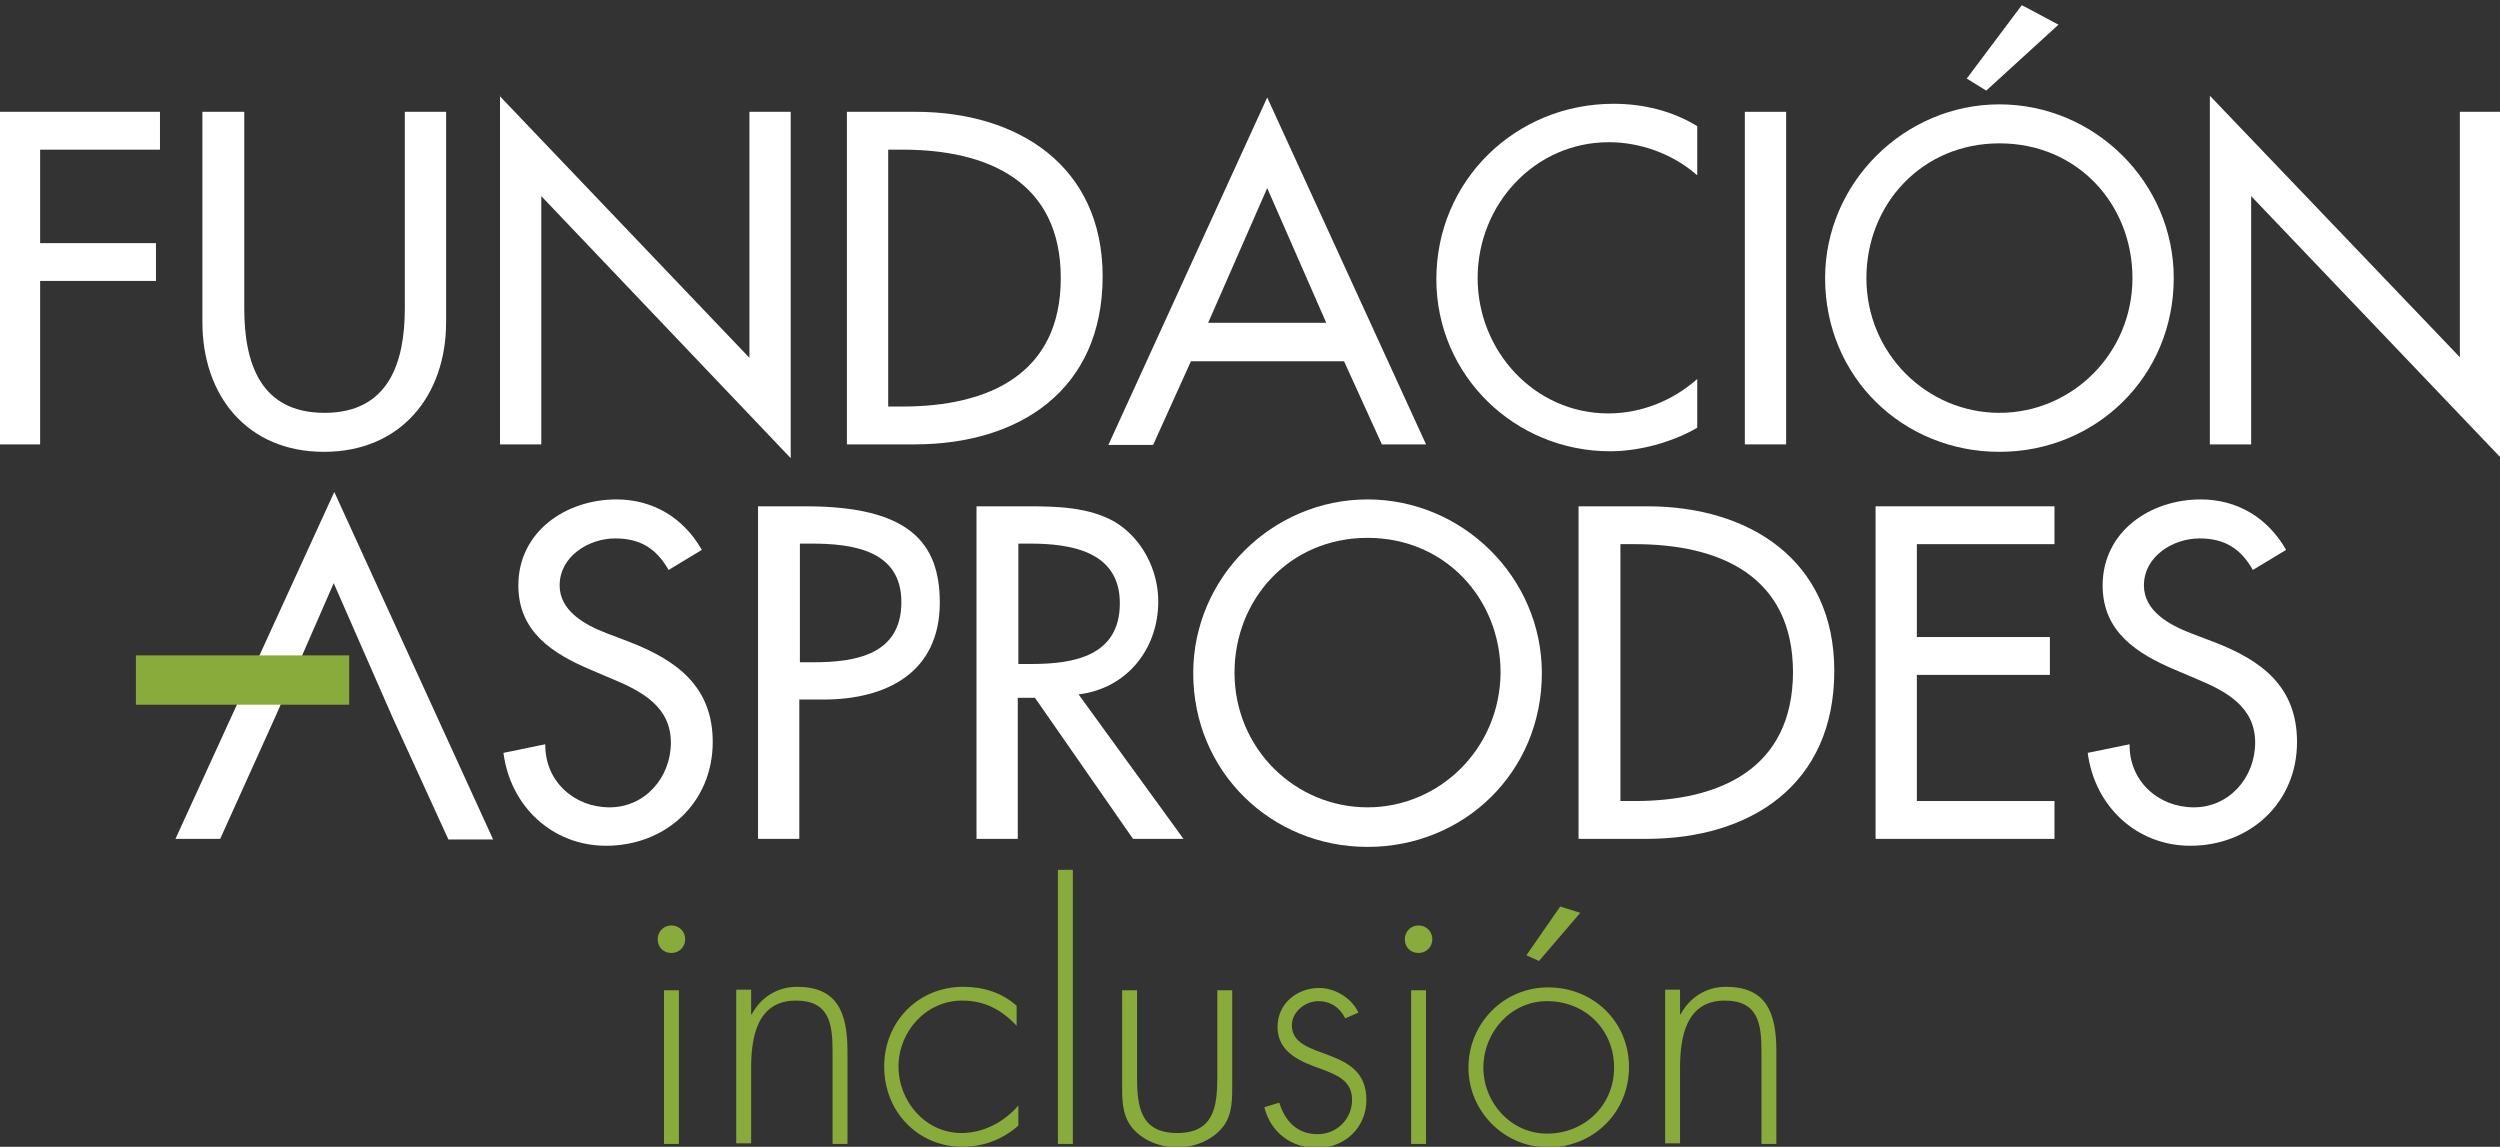
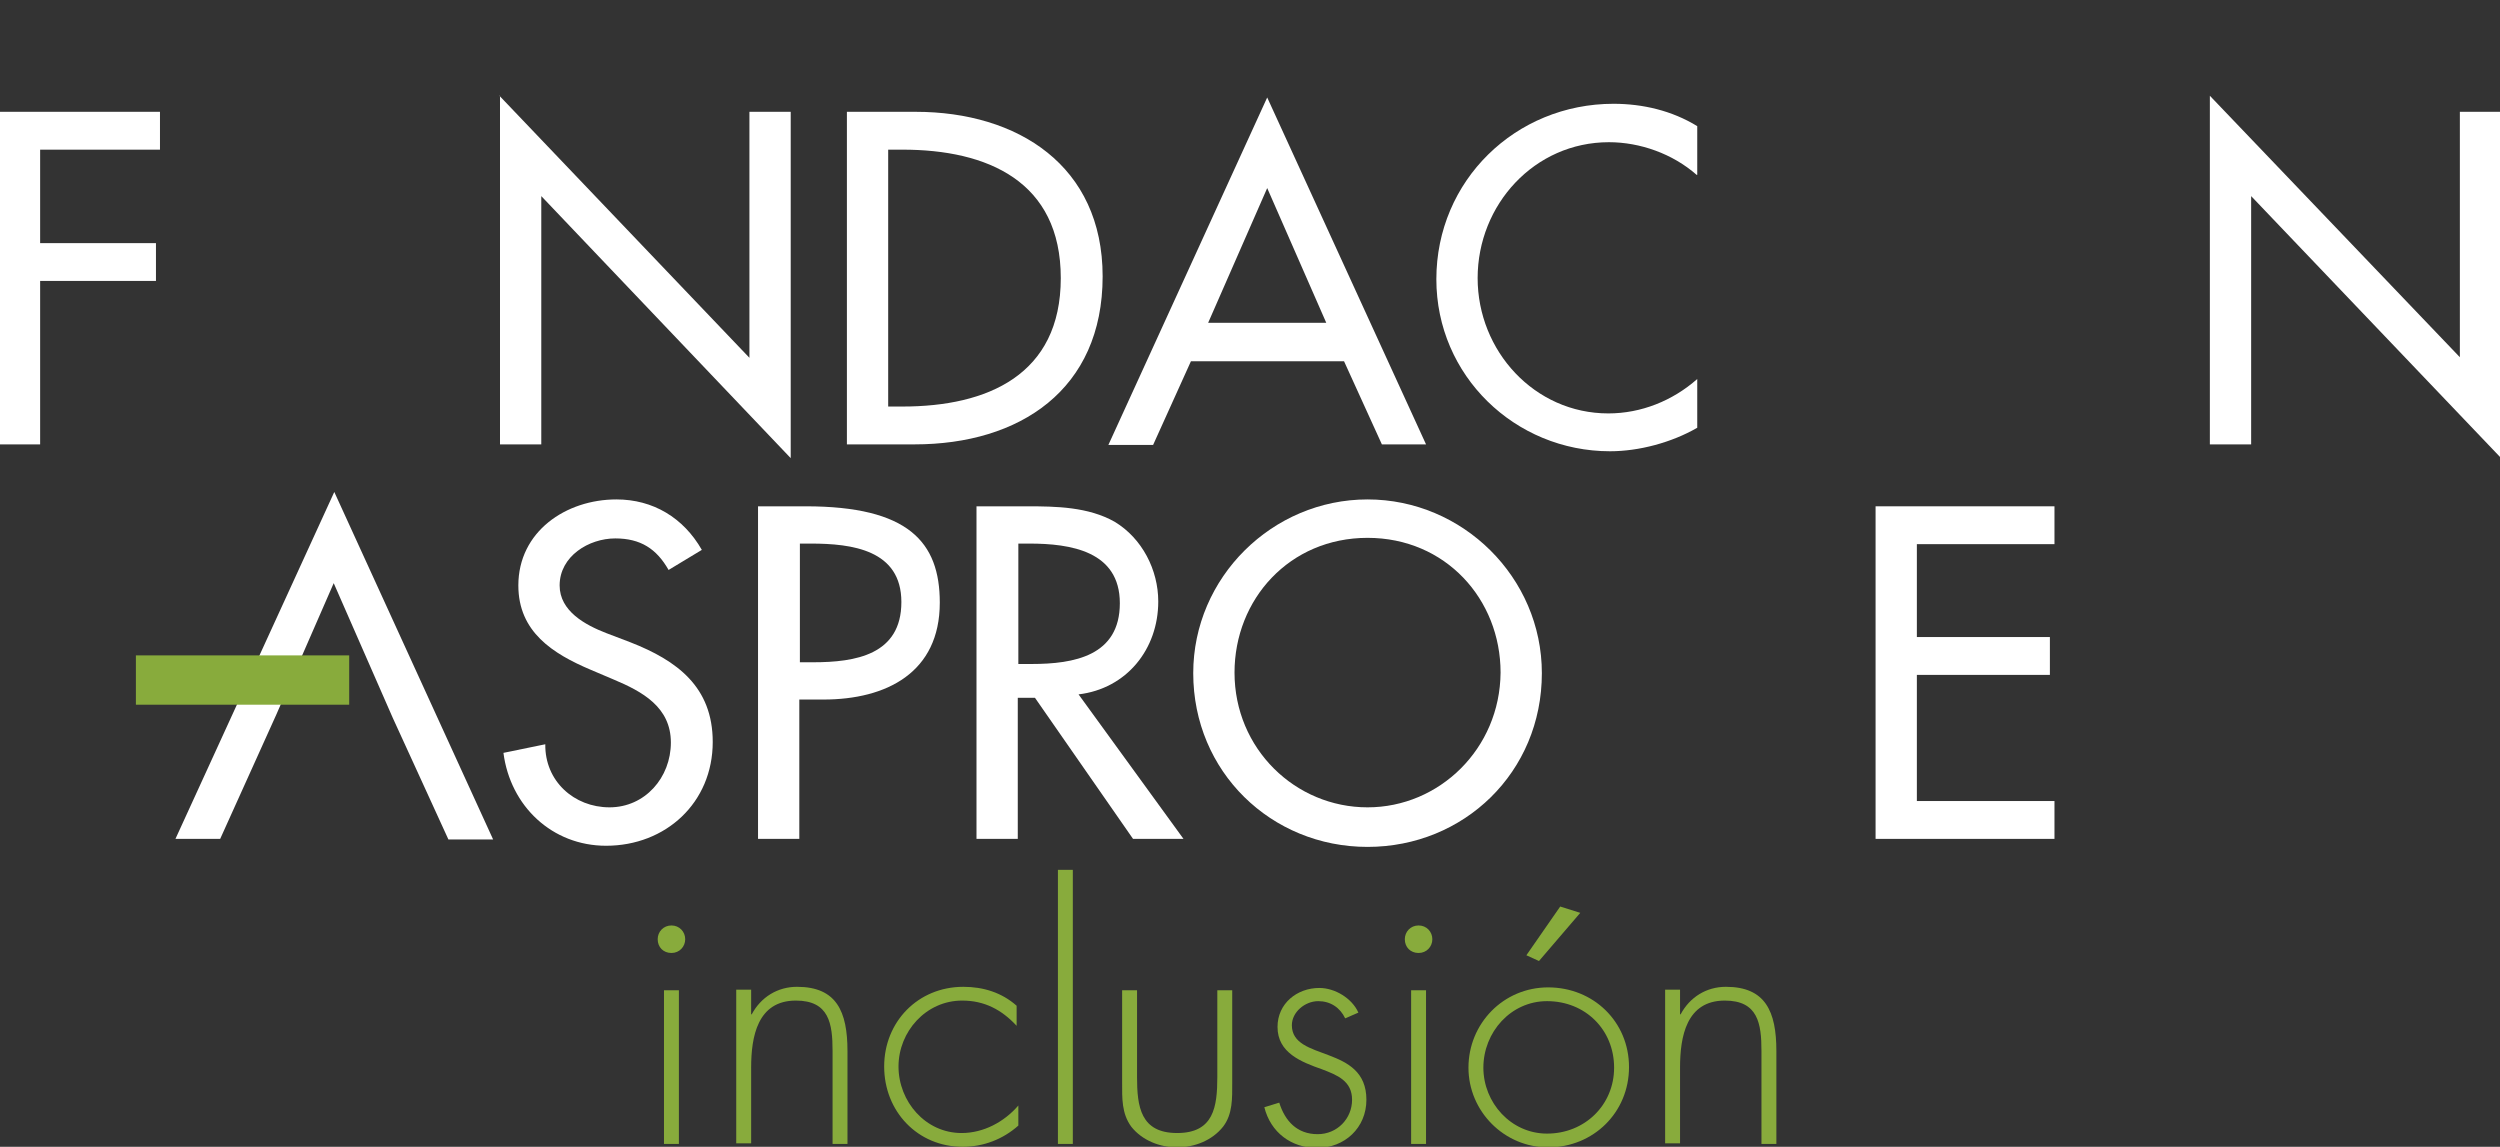
<svg xmlns="http://www.w3.org/2000/svg" id="Capa_1" x="0px" y="0px" viewBox="0 0 436 200" style="enable-background:new 0 0 436 200;" xml:space="preserve">
  <rect x="0" y="0" width="436" height="200" fill="#333333" stroke="none" />
  <style type="text/css">	.st0{fill:#88AB3C;}	.st1{fill:#FFFFFF;}</style>
  <g>
    <path class="st0" d="M119.5,163.8c0,1.3-1,2.4-2.4,2.4s-2.4-1-2.4-2.4c0-1.3,1-2.4,2.4-2.4S119.5,162.5,119.5,163.8z M118.4,199.5  h-2.6v-26.8h2.6V199.5z" />
    <path class="st0" d="M131,176.9h0.1c1.6-3,4.5-4.8,7.9-4.8c6.9,0,8.8,4.3,8.8,11.2v16.2h-2.6v-16.2c0-4.8-0.6-8.8-6.4-8.8  c-6.7,0-7.8,6.3-7.8,11.7v13.2h-2.6v-26.8h2.6V176.9z" />
    <path class="st0" d="M177.3,178.9c-2.6-2.8-5.6-4.4-9.5-4.4c-6.3,0-11.1,5.4-11.1,11.5s4.7,11.6,11,11.6c3.8,0,7.4-1.9,9.9-4.8v3.5  c-2.7,2.4-6.1,3.7-9.7,3.7c-7.9,0-13.7-6.2-13.7-14c0-7.8,5.9-13.9,13.8-13.9c3.5,0,6.7,1,9.3,3.3V178.9z" />
    <path class="st0" d="M187.1,199.5h-2.6v-47.8h2.6V199.5z" />
    <path class="st0" d="M214.9,172.7v16.1c0,2.7,0.1,5.5-1.6,7.7c-1.9,2.4-5,3.6-8,3.6c-3,0-6.1-1.2-8-3.6c-1.7-2.3-1.6-5-1.6-7.7  v-16.1h2.6v15.1c0,5.2,0.6,9.8,7,9.8c6.4,0,7-4.6,7-9.8v-15.1H214.9z" />
    <path class="st0" d="M234.6,177.6c-0.9-1.9-2.6-3-4.7-3c-2.3,0-4.6,1.9-4.6,4.2c0,6.4,13,3.3,13,13c0,4.9-3.8,8.4-8.6,8.4  c-4.5,0-8.1-2.7-9.2-7.1l2.6-0.8c1,3.2,3.1,5.5,6.7,5.5c3.4,0,6-2.7,6-6c0-3.3-2.6-4.3-5.2-5.3c-3.7-1.3-7.8-2.9-7.8-7.4  c0-4.1,3.4-6.8,7.3-6.8c2.7,0,5.7,1.8,6.8,4.3L234.6,177.6z" />
-     <path class="st0" d="M249.8,163.8c0,1.3-1,2.4-2.4,2.4s-2.4-1-2.4-2.4c0-1.3,1-2.4,2.4-2.4S249.8,162.5,249.8,163.8z M248.7,199.5  h-2.6v-26.8h2.6V199.5z" />
+     <path class="st0" d="M249.8,163.8c0,1.3-1,2.4-2.4,2.4s-2.4-1-2.4-2.4c0-1.3,1-2.4,2.4-2.4S249.8,162.5,249.8,163.8z M248.7,199.5  h-2.6v-26.8h2.6V199.5" />
    <path class="st0" d="M284.1,186.1c0,7.9-6.2,14-14.1,14c-7.7,0-13.9-6.3-13.9-13.9c0-7.7,6.1-14,13.9-14  C277.9,172.2,284.1,178.2,284.1,186.1z M258.7,186.2c0,6.1,4.8,11.5,11.1,11.5c6.6,0,11.7-5,11.7-11.5c0-6.6-5-11.6-11.7-11.6  C263.5,174.6,258.7,180,258.7,186.2z M275.6,159.2l-7.2,8.4l-2.2-1l5.9-8.5L275.6,159.2z" />
    <path class="st0" d="M293,176.9h0.1c1.6-3,4.5-4.8,7.9-4.8c6.9,0,8.8,4.3,8.8,11.2v16.2h-2.6v-16.2c0-4.8-0.6-8.8-6.4-8.8  c-6.7,0-7.8,6.3-7.8,11.7v13.2h-2.6v-26.8h2.6V176.9z" />
  </g>
  <path class="st1" d="M58.3,85.8l-27.7,60.5h7.8l5.6-12.4h0l4.2-9.3l10-22.9l10.3,23.5h0l3.8,8.3h0l5.9,12.9H86L58.3,85.8z" />
  <path class="st1" d="M109.9,112l-4.2-1.6c-3.6-1.4-8.1-3.8-8.1-8.3c0-5.1,5.1-8.2,9.7-8.2c4.4,0,7.2,1.8,9.3,5.5l5.8-3.5 c-3.2-5.6-8.5-8.8-14.9-8.8c-8.8,0-17.1,5.6-17.1,15c0,8.1,6,11.9,12.6,14.7l4,1.7c5,2.1,10,4.8,10,11c0,6.1-4.5,11.3-10.7,11.3 c-6.2,0-11.3-4.6-11.2-11l-7.3,1.5c1.2,9.3,8.5,16.2,17.9,16.2c10.4,0,18.6-7.5,18.6-18.1C124.3,119.8,118.1,115.2,109.9,112z" />
  <path class="st1" d="M140.5,88.3h-8.3v58h7.2V122h4.2c11,0,20.3-4.7,20.3-16.9C163.9,94.5,158.4,88.3,140.5,88.3z M141.8,115.5h-2.3 V94.8h1.9c7.2,0,15.8,1.1,15.8,10.2C157.2,114.2,149.2,115.5,141.8,115.5z" />
  <path class="st1" d="M188.1,121.1c8.4-1,13.9-7.9,13.9-16.2c0-5.5-2.8-11-7.6-13.9c-4.6-2.6-10.2-2.7-15.3-2.7h-8.8v58h7.2v-24.6h3 l17.1,24.6h8.8L188.1,121.1z M179.9,115.8h-2.3v-21h1.9c7.2,0,15.8,1.3,15.8,10.4C195.3,114.4,187.3,115.8,179.9,115.8z" />
  <path class="st1" d="M238.5,87.1c-16.6,0-30.4,13.6-30.4,30.3c0,17.2,13.6,30.3,30.4,30.3c16.8,0,30.4-13,30.4-30.3 C268.9,100.7,255.1,87.1,238.5,87.1z M238.5,140.8c-12.6,0-23.2-10.2-23.2-23.5c0-12.8,9.6-23.5,23.2-23.5 c13.6,0,23.2,10.7,23.2,23.5C261.6,130.6,251,140.8,238.5,140.8z" />
-   <path class="st1" d="M287.3,88.3h-12v58h11.8c18.3,0,32.8-9.5,32.8-29.3C319.9,97.7,305.1,88.3,287.3,88.3z M285.1,139.7h-2.5V94.9 h2.5c14.8,0,27.6,5.5,27.6,22.4C312.6,134.2,299.8,139.7,285.1,139.7z" />
  <path class="st1" d="M358.3,94.9v-6.6h-31.2v58h31.2v-6.6h-24v-22h23.2v-6.6h-23.2V94.9H358.3z" />
-   <path class="st1" d="M386.2,112l-4.2-1.6c-3.6-1.4-8.1-3.8-8.1-8.3c0-5.1,5.1-8.2,9.7-8.2c4.4,0,7.2,1.8,9.3,5.5l5.8-3.5 c-3.2-5.6-8.5-8.8-14.9-8.8c-8.8,0-17.1,5.6-17.1,15c0,8.1,6,11.9,12.6,14.7l4,1.7c5,2.1,10,4.8,10,11c0,6.1-4.5,11.3-10.7,11.3 c-6.2,0-11.3-4.6-11.2-11l-7.3,1.5c1.2,9.3,8.5,16.2,17.9,16.2c10.4,0,18.6-7.5,18.6-18.1C400.6,119.8,394.5,115.2,386.2,112z" />
  <rect x="23.7" y="114.3" class="st0" width="37.2" height="8.6" />
  <g>
    <path class="st1" d="M7,26.1v16.3h20.2V49H7v28.5h-7.2V19.5h28.1v6.6H7z" />
-     <path class="st1" d="M42.6,19.5v34.3c0,9.5,2.8,18.2,14,18.2c11.2,0,14-8.8,14-18.2V19.5h7.2v36.7c0,12.8-7.9,22.6-21.3,22.6  S35.3,69,35.3,56.2V19.5H42.6z" />
    <path class="st1" d="M87.1,16.7l43.6,45.7V19.5h7.2v60.4L94.4,34.2v43.3h-7.2V16.7z" />
    <path class="st1" d="M147.7,19.5h12c17.8,0,32.6,9.4,32.6,28.7c0,19.8-14.5,29.3-32.8,29.3h-11.8V19.5z M154.9,70.9h2.5  c14.8,0,27.6-5.5,27.6-22.4c0-16.9-12.8-22.4-27.6-22.4h-2.5V70.9z" />
    <path class="st1" d="M207.7,63l-6.6,14.6h-7.8L221,17l27.7,60.5H241L234.4,63H207.7z M221,32.8l-10.3,23.5h20.6L221,32.8z" />
    <path class="st1" d="M295.9,30.5c-4.2-3.7-9.9-5.7-15.3-5.7c-13,0-22.9,10.9-22.9,23.7c0,12.7,9.9,23.6,22.8,23.6  c5.7,0,11.2-2.2,15.5-6v8.5c-4.5,2.6-10.2,4.1-15.2,4.1c-16.6,0-30.3-13.2-30.3-30c0-17.2,13.8-30.6,30.9-30.6  c5.1,0,10.2,1.2,14.6,3.9V30.5z" />
-     <path class="st1" d="M311.5,77.5h-7.2V19.5h7.2V77.5z" />
-     <path class="st1" d="M379.1,48.5c0,17.2-13.6,30.3-30.4,30.3s-30.4-13-30.4-30.3c0-16.6,13.8-30.3,30.4-30.3  C365.3,18.2,379.1,31.8,379.1,48.5z M371.9,48.5c0-12.8-9.5-23.5-23.2-23.5c-13.6,0-23.2,10.7-23.2,23.5  c0,13.2,10.6,23.5,23.2,23.5C361.3,72,371.9,61.7,371.9,48.5z M359,4.3l-12.6,11.5l-3.4-2.1l9.6-12.8L359,4.3z" />
    <path class="st1" d="M385.4,16.7L429,62.3V19.5h7.2v60.4l-43.6-45.7v43.3h-7.2V16.7z" />
  </g>
</svg>